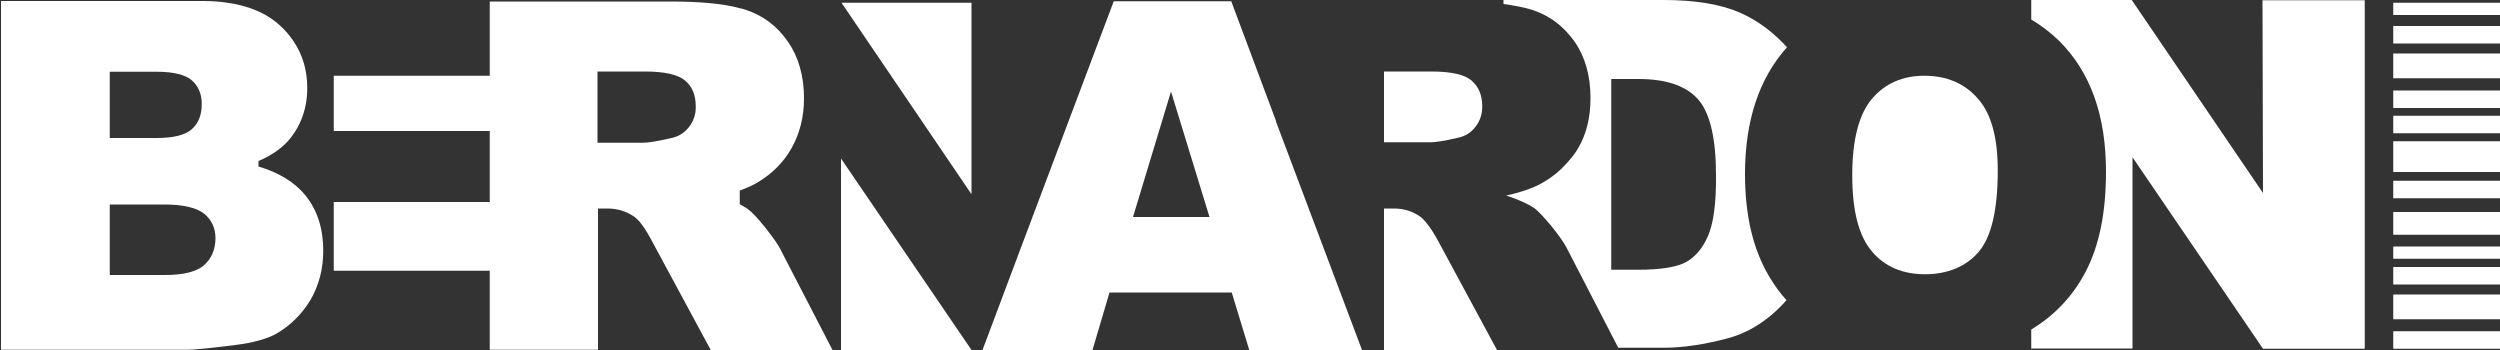
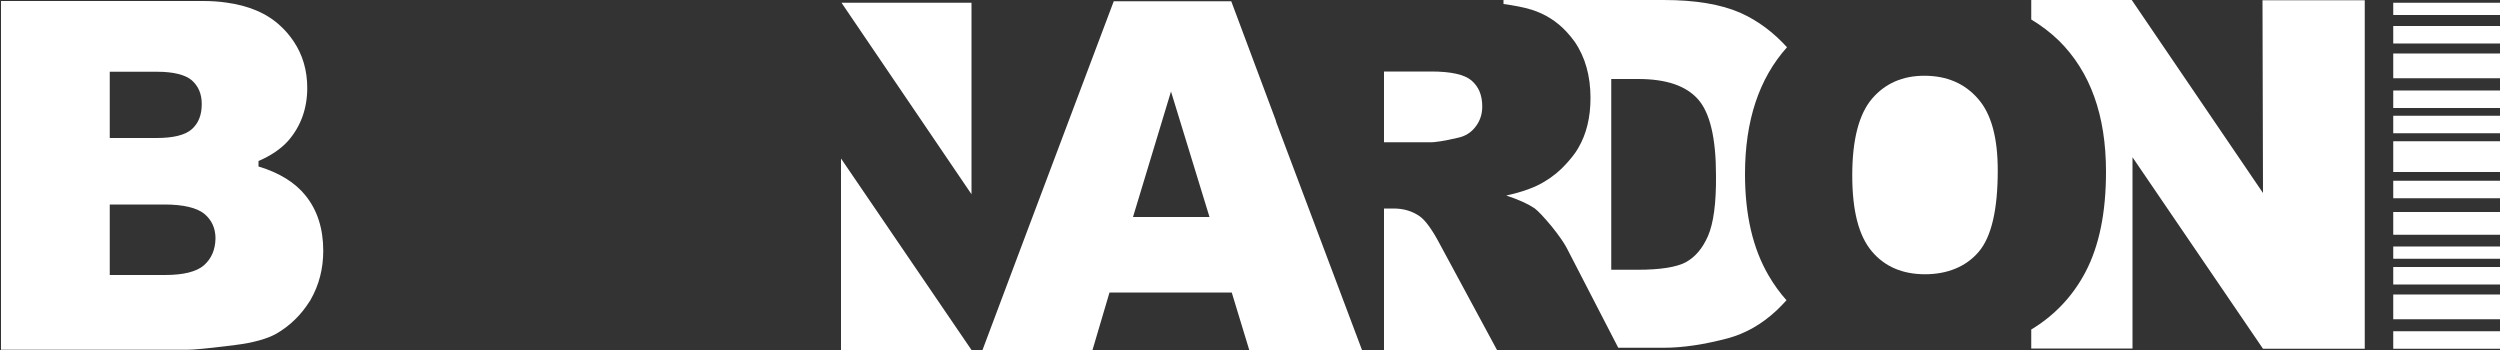
<svg xmlns="http://www.w3.org/2000/svg" version="1.1" id="Livello_1" x="0px" y="0px" viewBox="0 0 1000 140" style="enable-background:new 0 0 1000 140;" xml:space="preserve">
  <rect x="0" y="0" width="1000" height="140" fill="#333333" stroke="none" />
  <style type="text/css">
	.st0{fill:#FFFFFF;}
</style>
  <path class="st0" d="M769.7,30.3c-8.7,0-15.7,3.1-20.9,9.2s-7.9,16.3-7.9,30.6s2.6,24.2,7.8,30.4s12.4,9.2,21.3,9.2  c8.9,0,16.4-3,21.5-9c5.1-6,7.6-16.9,7.6-32.5c0-13.2-2.6-22.7-7.9-28.7C785.9,33.4,778.8,30.3,769.7,30.3L769.7,30.3z" />
  <path class="st0" d="M568,86.6c-3.1-2.2-6.6-3.2-10.6-3.2h-3.8V140h45.2l-23-42.6C572.9,91.9,570.2,88.2,568,86.6L568,86.6z" />
  <path class="st0" d="M583.2,55.1c2.8-0.6,5.2-2,7-4.4c1.8-2.3,2.7-5,2.7-8.1c0-4.5-1.4-7.9-4.3-10.4c-2.8-2.4-8.2-3.6-16.1-3.6  h-18.9v28.3h18.2C573.8,57,577.6,56.4,583.2,55.1L583.2,55.1z" />
  <polygon class="st0" points="388.6,77.7 388.6,1.1 336.6,1.1 " />
  <polygon class="st0" points="336.4,140 388.6,140 336.4,63.4 " />
  <path class="st0" d="M103.4,66.6v-2.2c4.9-2.1,8.9-4.8,11.8-8c5.1-5.8,7.7-13,7.7-21.2c0-7-1.8-13.2-5.4-18.6  c-1.5-2.2-3.2-4.3-5.3-6.2c-5.4-5.1-12.8-8.2-21.9-9.4c-2.8-0.4-5.8-0.6-9-0.6H0.4v139.5h74.4c2.7,0,7.8-0.5,15.3-1.4  c1.3-0.2,2.6-0.3,4-0.5c7.3-0.9,12.8-2.5,16.4-4.5c5.5-3.2,9.9-7.5,13.3-12.9c0.2-0.3,0.4-0.5,0.5-0.8c3.3-5.8,5-12.3,5-19.5  c0-8.9-2.4-16.3-7.1-22.1C118.1,73.1,111.8,69.1,103.4,66.6L103.4,66.6z M43.9,28.7h19c6.5,0,11.2,1.2,13.8,3.4c2.6,2.3,4,5.4,4,9.5  c0,4.4-1.3,7.7-4,10.1c-2.6,2.3-7.3,3.5-14.1,3.5H43.9V28.7z M81.6,106.1c-3,2.6-8.2,3.9-15.7,3.9h-22V81.8h21.9  c7.5,0,12.9,1.3,15.9,3.7c3,2.5,4.5,5.8,4.5,9.9C86.1,99.9,84.6,103.4,81.6,106.1L81.6,106.1z" />
-   <path class="st0" d="M306,90.9c-3-3.7-5.3-6.2-6.9-7.3c-0.4-0.3-0.8-0.6-1.3-0.8c-0.6-0.4-1.2-0.7-1.9-1.1v-5.5  c0.7-0.2,1.3-0.5,1.9-0.7c2-0.8,3.7-1.6,5.2-2.5c5.8-3.5,10.4-8,13.6-13.7s5-12.3,5-20c0-8.9-2.2-16.5-6.4-22.6  c-4.3-6.2-9.9-10.5-17-12.8c-0.1,0-0.2,0-0.3-0.1c-0.6-0.2-1.3-0.4-1.9-0.5c-6.9-1.9-16.3-2.7-28.3-2.7h-71.8v29.7h-62.4v22.1h62.4  v28.4h-62.4v27.5h62.4v31.6h43.3V83.4h3.8c3.9,0,7.4,1.1,10.6,3.2c2.3,1.6,4.8,5.2,7.7,10.8l23,42.6h48.7l-20.9-40.4  C311.1,97.6,309,94.7,306,90.9L306,90.9z M275.6,50.8c-1.8,2.3-4.1,3.8-7,4.4c-5.6,1.3-9.4,1.9-11.4,1.9H239V28.6h18.9  c7.8,0,13.3,1.2,16.1,3.6c2.9,2.4,4.3,5.8,4.3,10.4C278.4,45.7,277.4,48.4,275.6,50.8L275.6,50.8z" />
  <path class="st0" d="M510.3,48.1L492.5,0.5h-47l-16.2,43l-20.6,54.7L393,140h44l6.8-23h48.9l7,23h45.1l-34.3-91.1L510.3,48.1  L510.3,48.1z M453.2,86.8l15.2-50.2l15.4,50.2H453.2L453.2,86.8z" />
  <path class="st0" d="M905.2,77.2L852.7,0h-40.2v7.8c4,2.4,7.7,5.2,11.1,8.5c12.6,12.5,18.8,29.9,18.8,52.4c0,16.3-2.7,29.6-8.2,40.1  c-5.1,9.7-12.4,17.4-21.7,23v7.6h40.5V62.9l52.2,76.6h40.7V0.1H905L905.2,77.2L905.2,77.2z" />
  <rect x="957.3" y="132.5" class="st0" width="44.2" height="7" />
  <rect x="957.3" y="117.8" class="st0" width="44.2" height="9.9" />
  <rect x="957.3" y="46.3" class="st0" width="44.2" height="7" />
  <rect x="957.3" y="56.5" class="st0" width="44.2" height="12.3" />
  <rect x="957.3" y="72.3" class="st0" width="44.2" height="7" />
  <rect x="957.3" y="84.8" class="st0" width="44.2" height="9.1" />
  <rect x="957.3" y="98.6" class="st0" width="44.2" height="4.9" />
  <rect x="957.3" y="106.8" class="st0" width="44.2" height="7" />
  <rect x="957.3" y="36.2" class="st0" width="44.2" height="7" />
  <rect x="957.3" y="21.4" class="st0" width="44.2" height="9.9" />
  <rect x="957.3" y="1.1" class="st0" width="44.2" height="4.9" />
  <rect x="957.3" y="10.4" class="st0" width="44.2" height="7" />
  <path class="st0" d="M696.1,5.1c-7.8-3.4-18-5.1-30.7-5.1h-64v1.6c4.3,0.6,8.1,1.3,11.3,2.3c5.4,1.7,10.1,4.7,13.9,8.8  c1.1,1.2,2.2,2.5,3.2,3.9c4.3,6.2,6.4,13.8,6.4,22.6c0,7.7-1.6,14.4-4.9,20c-1.3,2.3-3,4.3-4.7,6.2c-2.5,2.8-5.5,5.3-8.9,7.3  c-3.6,2.2-8.7,4.1-15.2,5.5c5.1,1.7,8.8,3.4,11.3,5.1c1.6,1.2,3.8,3.6,6.9,7.3c2.9,3.6,4.8,6.4,5.9,8.4c0,0.1,0,0.1,0.1,0.2  l20.6,39.9h18.2c7.7,0,16.2-1.3,25.7-3.8c6.9-1.9,13.4-5.5,19.4-11.1c1.4-1.3,2.7-2.7,4-4.1c-2.6-2.9-5-6.2-7.1-9.8  c-6.4-10.9-9.5-24.4-9.5-40.7c0-21.3,5.6-38.2,16.8-50.7C709.6,13.2,703.5,8.4,696.1,5.1L696.1,5.1z M683.2,94.4  c-2.2,5-5.1,8.4-8.9,10.5c-3.8,2-10.3,3-19.2,3h-10.6V31.6h10.8c11.2,0,19.1,2.7,23.9,8.1c4.8,5.4,7.2,15.6,7.2,30.5  C686.5,81.3,685.4,89.3,683.2,94.4L683.2,94.4z" />
</svg>